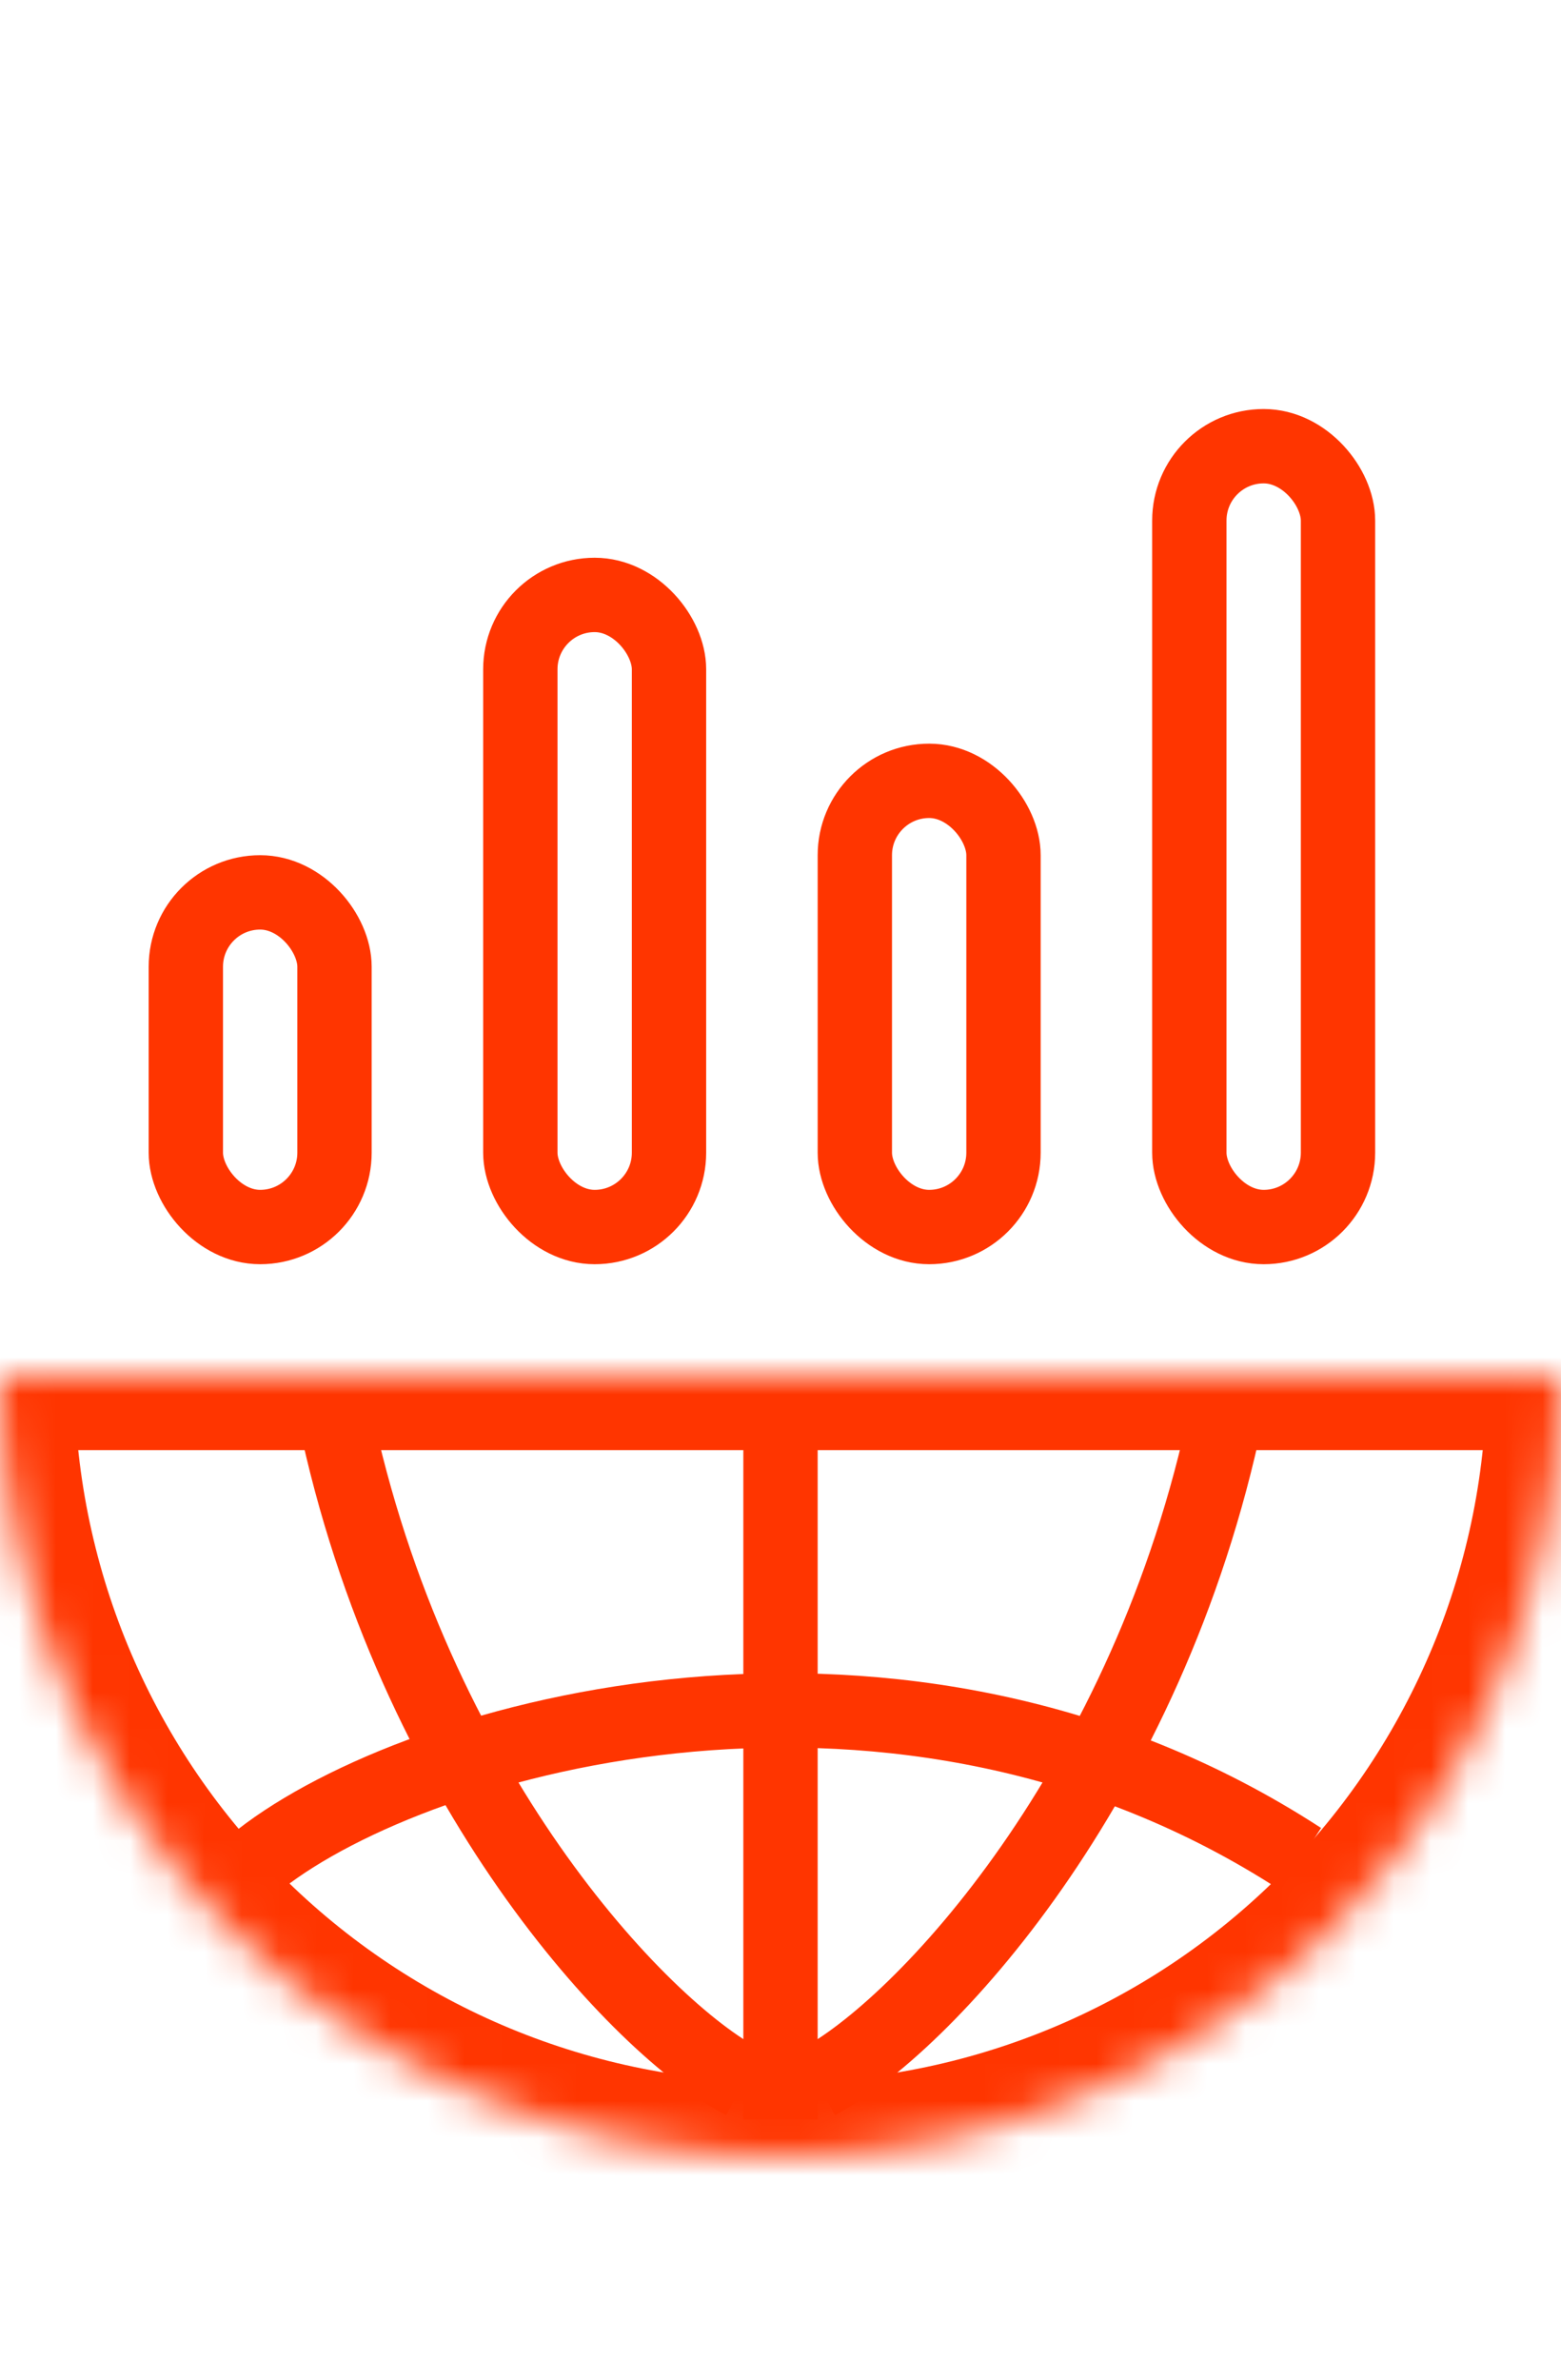
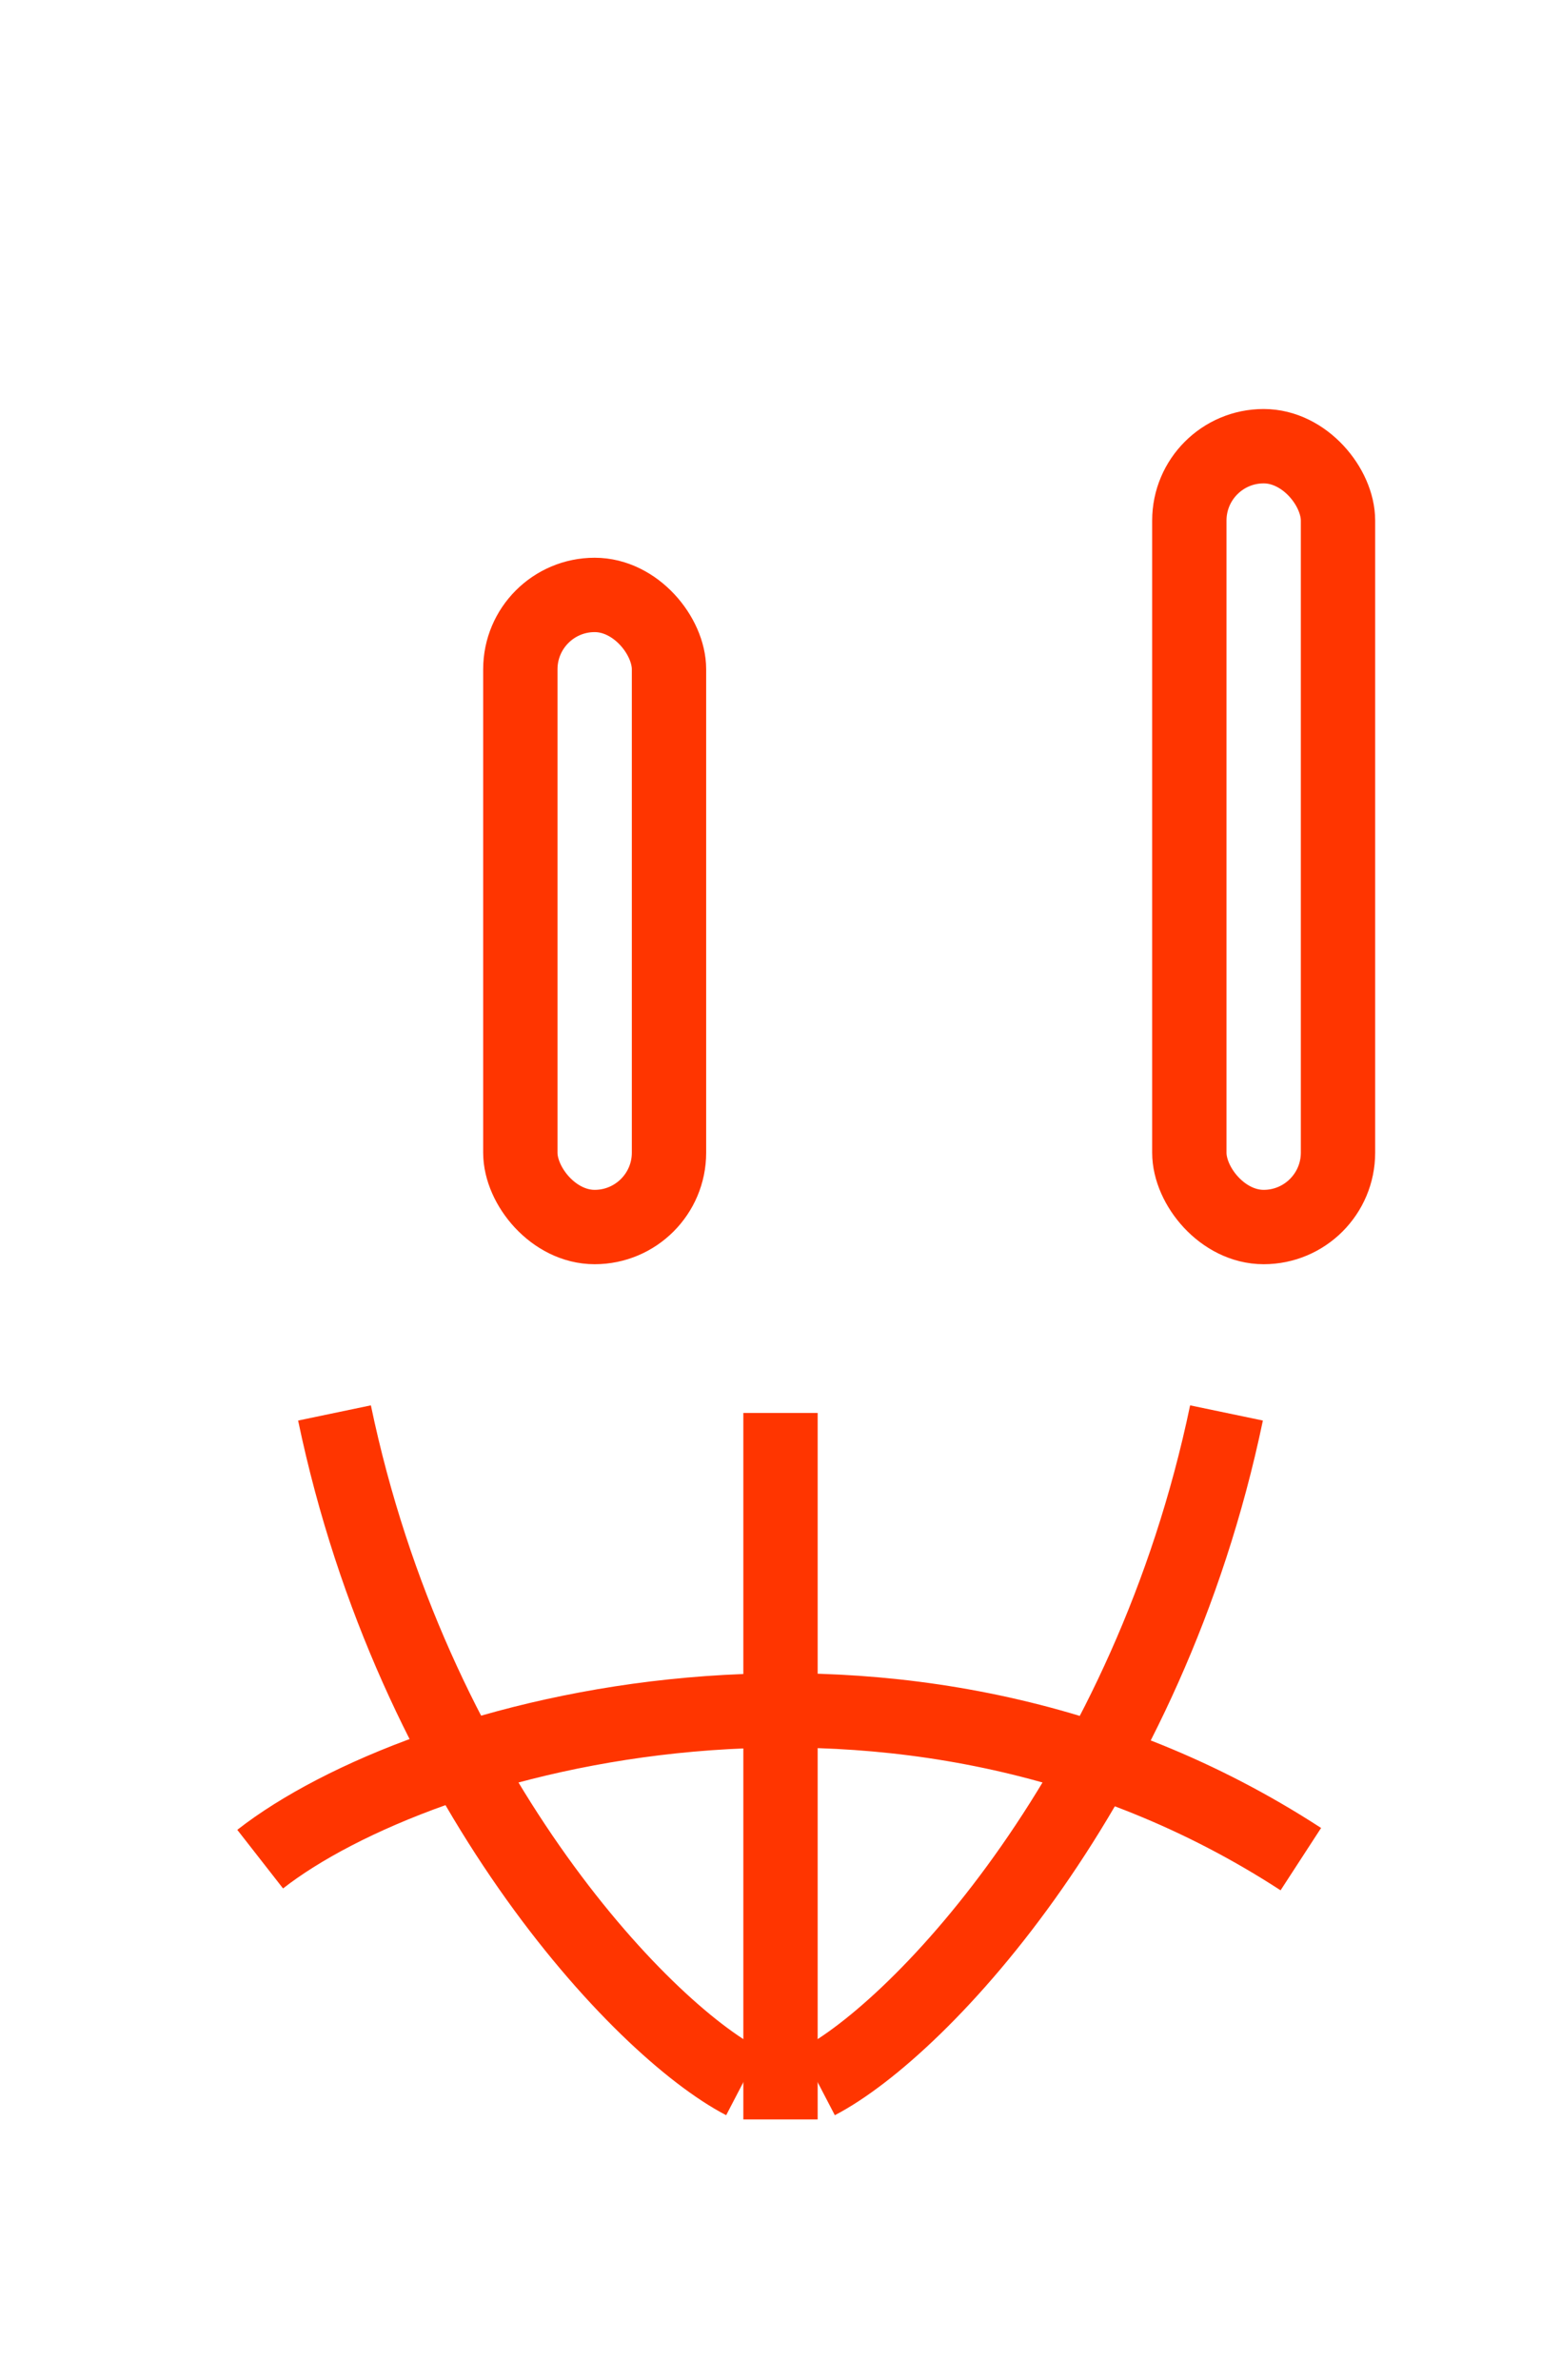
<svg xmlns="http://www.w3.org/2000/svg" width="42" height="64" viewBox="0 0 42 64" fill="none">
  <mask id="path-1-inside-1_1679_28230" fill="white">
-     <path d="M42 37C42 42.569 39.788 47.911 35.849 51.849C31.911 55.788 26.57 58 21 58C15.431 58 10.089 55.788 6.151 51.849C2.212 47.911 8.40978e-07 42.569 0 37L21 37H42Z" />
-   </mask>
-   <path d="M42 37C42 42.569 39.788 47.911 35.849 51.849C31.911 55.788 26.57 58 21 58C15.431 58 10.089 55.788 6.151 51.849C2.212 47.911 8.40978e-07 42.569 0 37L21 37H42Z" stroke="#FF3500" stroke-width="4" mask="url(#path-1-inside-1_1679_28230)" />
+     </mask>
  <path d="M7 50C11.308 46.635 24.231 43 35 50" stroke="#FF3500" stroke-width="2" />
  <rect x="20" y="38" width="2" height="19" fill="#FF3500" />
  <path d="M20 56C17.206 54.545 11.095 48.036 9 38" stroke="#FF3500" stroke-width="2" />
  <path d="M22 56C24.794 54.545 30.905 48.036 33 38" stroke="#FF3500" stroke-width="2" />
-   <rect x="5" y="24" width="4" height="9" rx="2" stroke="#FF3500" stroke-width="2" />
-   <rect x="23" y="21" width="4" height="12" rx="2" stroke="#FF3500" stroke-width="2" />
  <rect x="14" y="16" width="4" height="17" rx="2" stroke="#FF3500" stroke-width="2" />
  <rect x="32" y="12" width="4" height="21" rx="2" stroke="#FF3500" stroke-width="2" />
</svg>